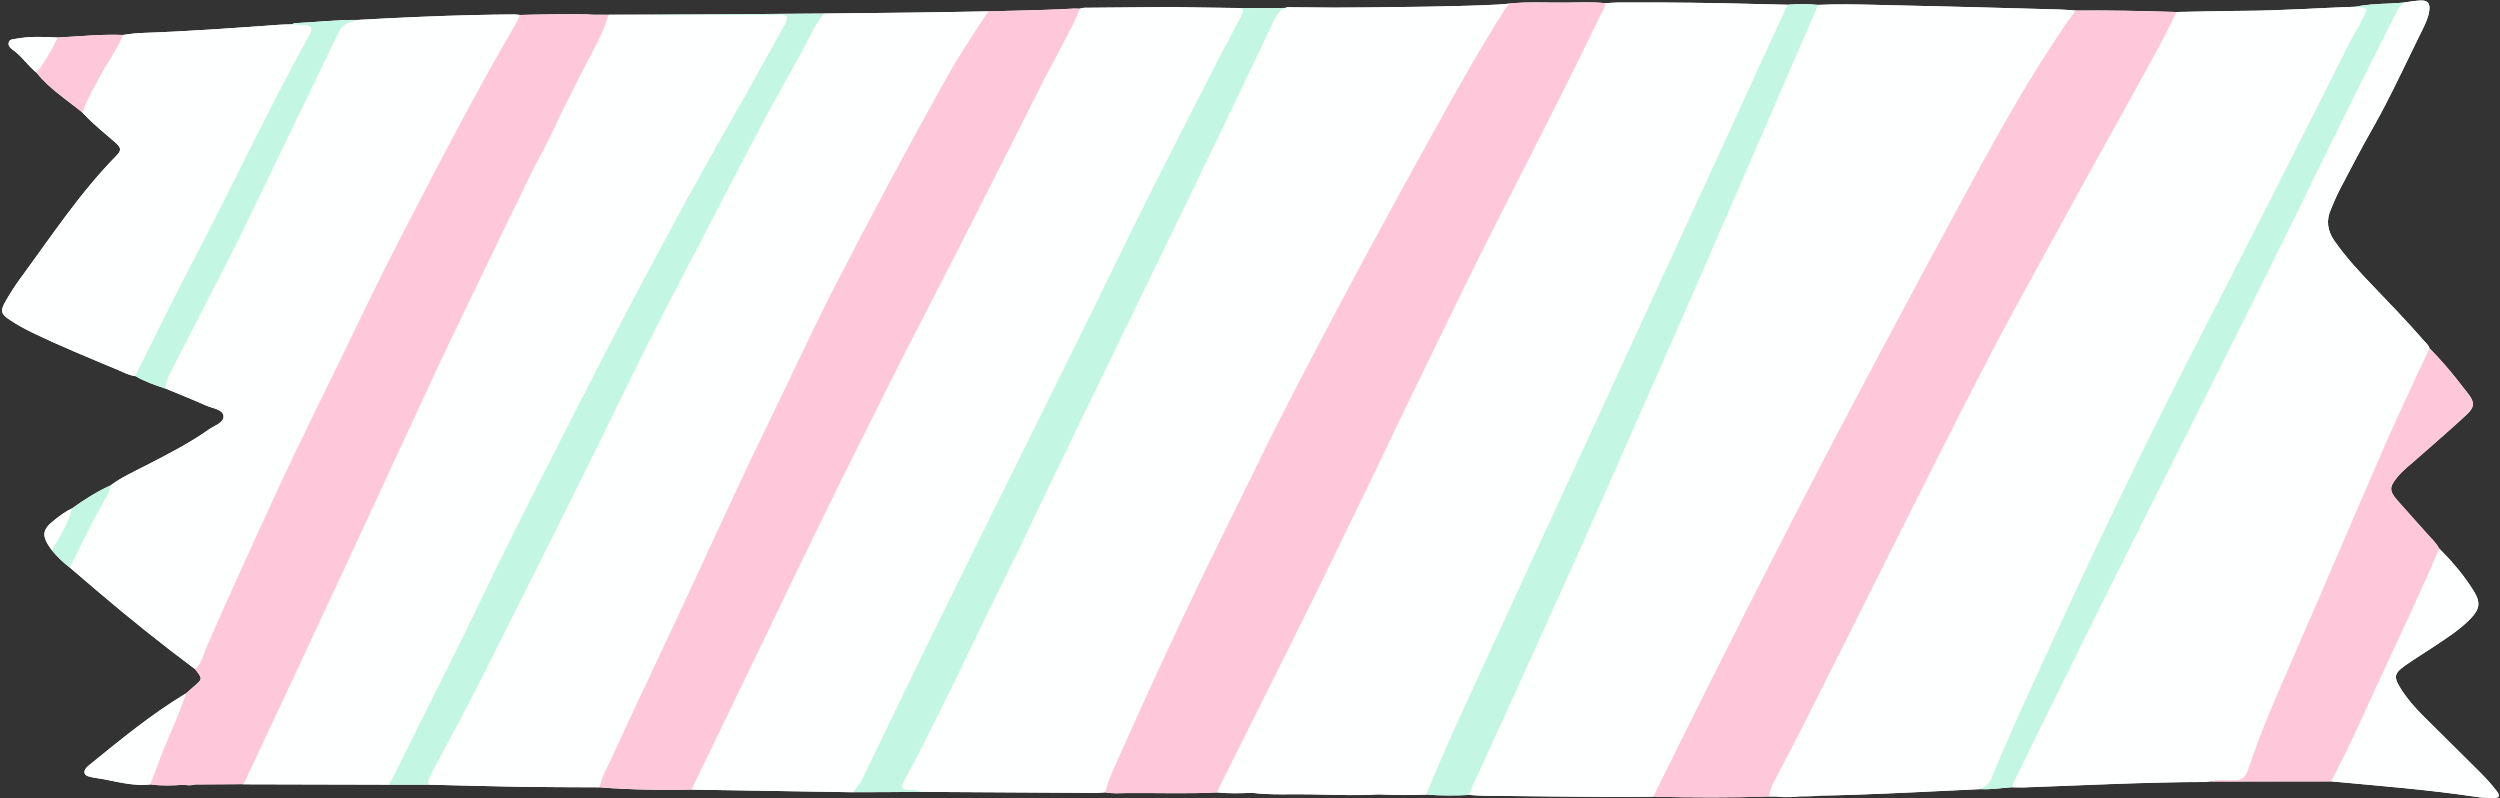
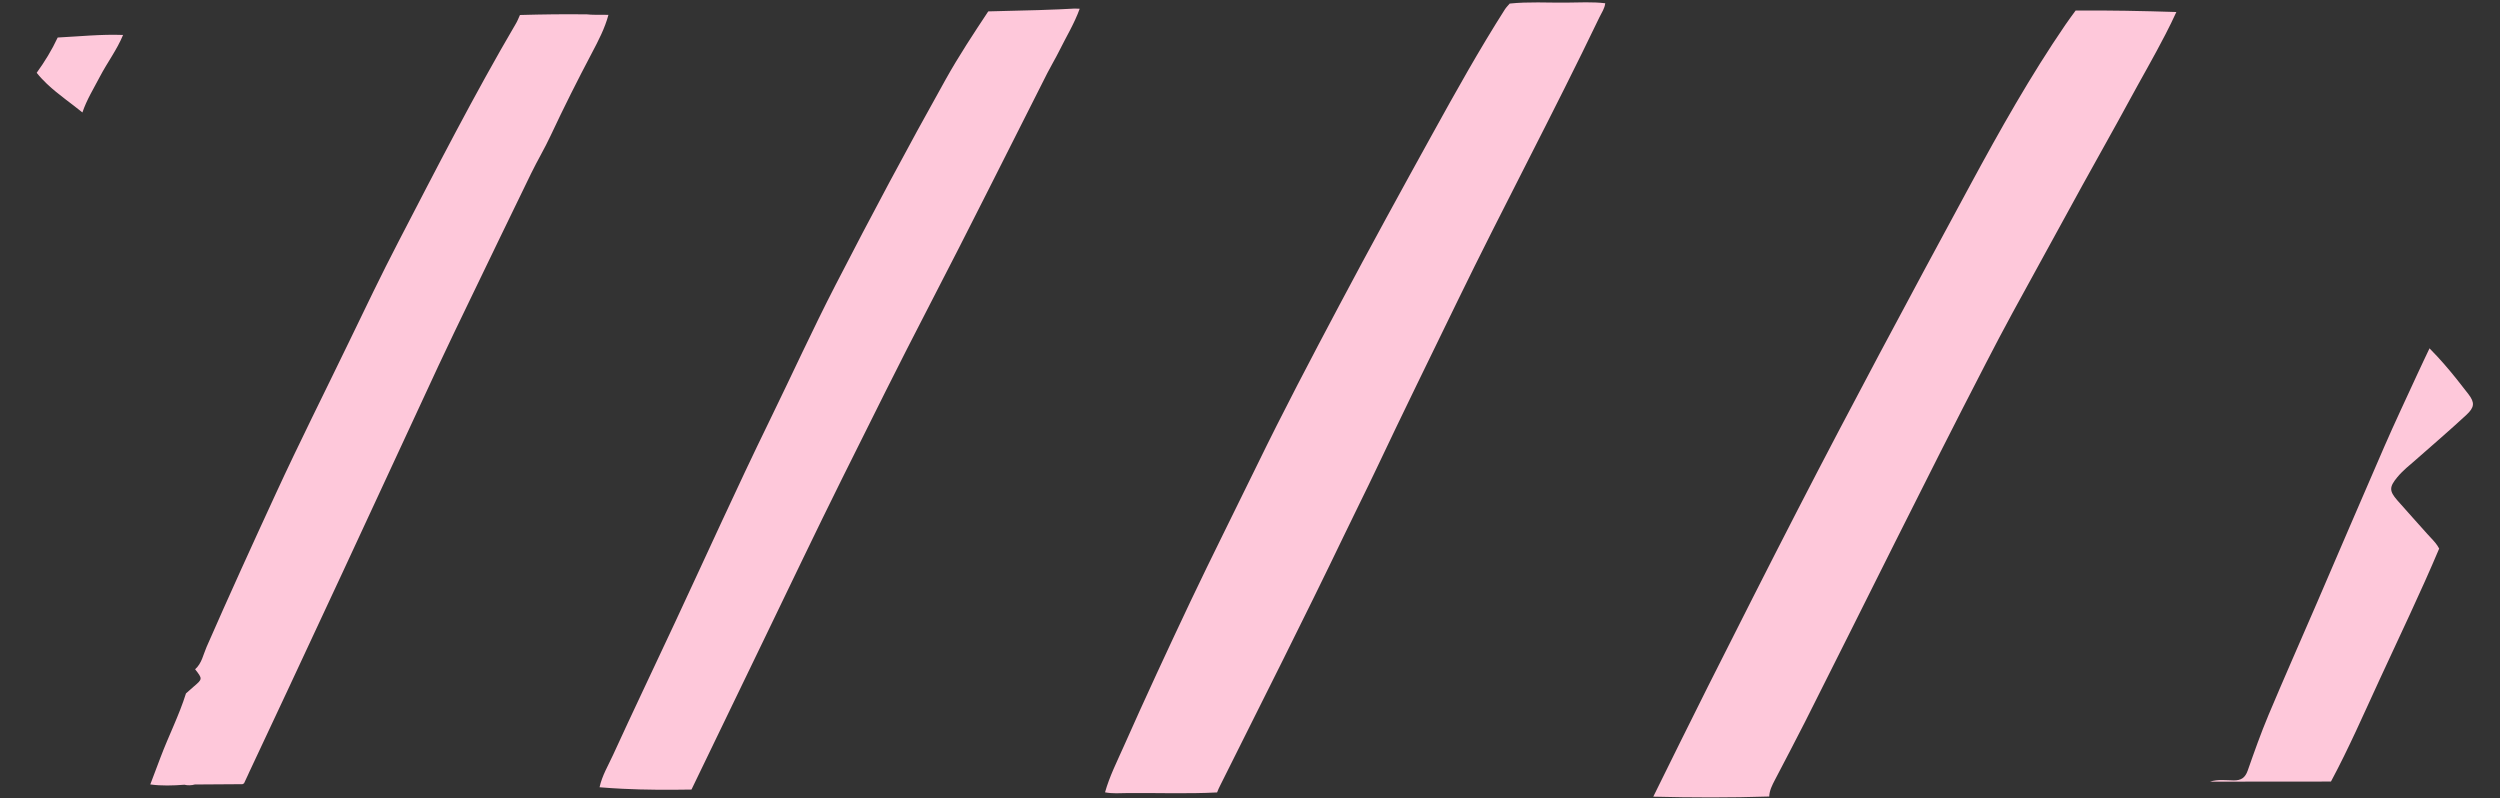
<svg xmlns="http://www.w3.org/2000/svg" height="152.7" preserveAspectRatio="xMidYMid meet" version="1.0" viewBox="-0.4 -0.1 478.4 152.7" width="478.4" zoomAndPan="magnify">
  <rect x="-0.4" y="-0.1" width="478.4" height="152.7" fill="#333333" stroke="none" />
  <g id="change1_1">
-     <path d="M477.46,151.41c-1.14-1.56-2.49-2.95-3.87-4.31c-3.44-3.4-6.86-6.8-10.29-10.21 c-1.6-1.59-3.09-3.29-4.29-5.21c-1.38-2.21-1.29-2.92,0.8-4.4c1.84-1.3,3.77-2.47,5.65-3.72c2.41-1.61,4.87-3.17,6.9-5.27 c1.82-1.88,1.96-3.16,0.55-5.39c-0.46-0.73-0.95-1.45-1.45-2.15c-0.9-1.24-1.87-2.42-2.89-3.56c-0.71-0.79-1.44-1.56-2.2-2.31 c-0.1-0.2-0.22-0.4-0.35-0.59c-0.06-0.09-0.13-0.18-0.2-0.26c-0.2-0.27-0.42-0.54-0.65-0.79c-0.15-0.17-0.31-0.33-0.46-0.5 c-0.21-0.22-0.41-0.44-0.61-0.66c-1.91-2.17-3.88-4.29-5.77-6.47c-1.55-1.79-1.52-2.53,0-4.38c1.08-1.31,2.41-2.35,3.68-3.46 c3.19-2.81,6.42-5.58,9.54-8.47c1.58-1.46,1.65-2.36,0.42-3.97c-1.51-1.97-3.05-3.92-4.68-5.79c-0.41-0.47-0.83-0.93-1.25-1.39 c-0.5-0.54-1.01-1.08-1.53-1.6c-0.12-0.43-0.41-0.74-0.7-1.04c-0.1-0.1-0.19-0.2-0.29-0.31c-3.16-3.64-6.51-7.11-9.85-10.59 c-2.62-2.72-5.18-5.49-7.35-8.6c-1.37-1.97-1.63-3.96-0.65-6.13c0.52-1.17,0.98-2.38,1.58-3.52c2.06-3.91,4.07-7.84,6.26-11.68 c3.55-6.22,6.49-12.74,9.67-19.14c0.57-1.15,1.12-2.33,1.29-3.62c0.18-1.4-0.33-1.98-1.74-1.91c-1.04,0.05-2.07,0.25-3.11,0.38 c-0.39,0.04-0.77,0.07-1.16,0.1c-0.77,0.05-1.55,0.09-2.32,0.12c-0.39,0.02-0.77,0.03-1.16,0.05c-0.98,0.05-1.95,0.12-2.92,0.25 c-0.26,0.03-0.51,0.07-0.77,0.11c-0.31,0.05-0.62,0.11-0.93,0.17c-3.47,0.12-6.93,0.3-10.4,0.46c-1.87,0.08-3.74,0.16-5.61,0.22 c-1.78,0.06-3.56,0.1-5.34,0.11c-2.16,0.01-4.32,0.05-6.47,0.09c-2.16,0.04-4.32,0.09-6.47,0.13c-1.61-0.05-3.21-0.1-4.82-0.14 c-1.64-0.04-3.28-0.08-4.93-0.1c-3.18-0.05-6.35-0.07-9.53-0.04c-0.07,0-0.15-0.01-0.22-0.02c-0.96-0.07-1.93-0.15-2.89-0.18 c-10.51-0.28-21.01-0.59-31.52-0.8c-1.22-0.03-2.44-0.06-3.67-0.09c-3.67-0.09-7.34-0.16-11.01,0.01v0c0,0,0,0,0,0h0 c-0.98-0.1-1.95-0.15-2.93-0.15c-0.49,0-0.98,0.01-1.47,0.03c-0.49,0.02-0.98,0.05-1.47,0.09c-8.12-0.22-16.23-0.39-24.35-0.43 c-2.71-0.01-5.41-0.01-8.12,0.01c-0.8,0.01-1.6,0.09-2.39,0.13c-2.48-0.29-4.97-0.14-7.45-0.12c-0.9,0.01-1.8,0-2.71-0.01 c-0.9-0.01-1.8-0.02-2.71-0.03c-1.8-0.01-3.61,0.03-5.41,0.22c-0.47-0.14-0.95-0.17-1.43-0.17c0.48,0,0.96,0.03,1.43,0.17 c-3.71,0.58-28.31,0.78-33.6,0.78c-1.61,0-5.02-0.03-8.96-0.07c-0.13,0.03-0.24,0.09-0.37,0.14c0,0,0,0,0,0 c-1.92,0.05-5.15,0.04-8.61,0.01c-5.07-0.05-10.59-0.15-13.04-0.2c-5.59,0.05-11.18,0.09-16.77,0.15c-0.31,0-0.62,0.12-0.93,0.18 c0,0,0,0,0,0c-0.33-0.02-0.66-0.02-0.99-0.03c-3.43,0.21-9.32,0.39-16.51,0.54c-9.14,0.19-20.39,0.32-31.38,0.42 c-12.73,0.11-25.11,0.18-33.49,0.21c-3.09,0.01-5.64,0.02-7.45,0.02c-0.5,0-0.94,0-1.32,0c-0.75,0-1.28,0-1.55,0 c-0.61,0-1.12-0.03-1.56-0.08c-4.28-0.06-8.57,0-12.85,0.12c-0.32-0.03-0.64-0.1-0.96-0.1c-2.51,0.02-5.02,0.05-7.53,0.11 c-7.53,0.17-15.05,0.51-22.58,0.94c-2-0.02-3.99,0.08-5.98,0.22c-1.99,0.13-3.98,0.3-5.97,0.39c-0.23,0.01-0.45,0.15-0.67,0.24 c-0.8,0.02-1.61,0.02-2.41,0.08C44.1,5.29,35.19,5.93,26.26,6.23c-1.04,0.04-2.07,0.24-3.11,0.36c-4.18-0.16-8.34,0.28-12.51,0.49 C7.92,6.93,5.21,6.84,2.51,7.34C2.07,7.43,1.48,7.41,1.3,7.94C1.08,8.57,1.51,9.03,1.97,9.36c0.89,0.63,1.63,1.41,2.36,2.2 c0.36,0.4,0.73,0.79,1.1,1.18c0.38,0.38,0.76,0.75,1.18,1.09c0.31,0.38,0.62,0.75,0.96,1.11s0.67,0.7,1.02,1.03 c1.11,1.05,2.3,1.99,3.51,2.92c1.09,0.84,2.2,1.66,3.26,2.53c0.68,0.76,1.41,1.46,2.16,2.15c0.85,0.78,1.73,1.53,2.61,2.28 c0.55,0.47,1.1,0.94,1.64,1.42c0.84,0.75,1.19,1.33,0.2,2.34C14.93,36.73,9.44,45.1,3.53,53.13c-1.05,1.42-2,2.92-2.88,4.45 c-1.04,1.81-0.89,2.41,0.88,3.57c1.34,0.88,2.75,1.67,4.2,2.37c5.43,2.62,11.02,4.9,16.58,7.23c1.03,0.43,2.02,1.01,3.17,1.1 c0.91,0.53,1.86,0.97,2.84,1.36s1.97,0.72,2.96,1.05c1.29,0.54,2.59,1.07,3.89,1.6c1.3,0.54,2.59,1.08,3.87,1.65 c1.21,0.54,3.17,0.72,3.33,1.97c0.16,1.3-1.73,1.86-2.81,2.62c-3.88,2.73-8.11,4.87-12.31,7.03c-2.21,1.14-4.48,2.16-6.48,3.66 c-2.63,1.19-5.06,2.73-7.4,4.42c-1.18,0.52-2.18,1.31-3.19,2.08c-0.65,0.5-1.15,0.94-1.49,1.37c-0.17,0.22-0.31,0.43-0.4,0.64 s-0.16,0.43-0.18,0.65c-0.02,0.22-0.01,0.45,0.04,0.69c0.02,0.12,0.06,0.24,0.1,0.37c0.21,0.63,0.64,1.33,1.29,2.19 c1.02,1.24,2.16,2.35,3.44,3.32c1.75,1.49,3.49,2.99,5.24,4.48c6.09,5.18,12.32,10.2,18.74,14.97c1.45,1.86,1.44,1.86-0.31,3.35 c-0.49,0.41-0.96,0.84-1.44,1.27c-6.7,4.02-12.69,8.99-18.73,13.89c-0.12,0.1-0.24,0.22-0.34,0.34c-0.59,0.69-0.47,1.4,0.39,1.65 c0.99,0.29,2.05,0.37,3.07,0.57c0.73,0.14,1.45,0.3,2.17,0.44c0.45,0.09,0.91,0.18,1.36,0.26c0.5,0.09,1,0.16,1.49,0.22 c0.87,0.11,1.75,0.17,2.63,0.13c0.37-0.01,0.75-0.04,1.12-0.09c1.08,0.15,2.16,0.2,3.25,0.2c0.54,0,1.08-0.02,1.62-0.04 c0.54-0.03,1.08-0.06,1.62-0.1c0.17,0.04,0.35,0.07,0.52,0.09c0.17,0.02,0.35,0.03,0.52,0.02c0.35-0.01,0.69-0.06,1.04-0.16 c3.02-0.02,6.04-0.04,9.06-0.06c0.07,0.01,0.14,0.02,0.21,0.03l27.82,0.07c2.52,0,5.03,0,7.55,0c5.86,0.14,11.72,0.31,17.58,0.41 c5.06,0.08,10.11,0.07,15.17,0.1c1.46,0.12,2.93,0.22,4.39,0.29c4.4,0.22,8.8,0.22,13.2,0.15c0,0,3.23,0.05,7.6,0.12 c0.02,0,0.05,0,0.07,0c9.06,0.14,22.93,0.36,23.16,0.38c2.21,0.01,4.42,0,6.63-0.02c2.13-0.02,4.27-0.04,6.4-0.05 c11.2,0.07,22.39,0.14,33.59,0.2c0.28,0,0.56-0.02,0.84-0.04c0.28-0.02,0.56-0.05,0.84-0.07c0.72,0.14,1.44,0.18,2.16,0.18 c0.36,0,0.72-0.01,1.08-0.02c0.36-0.01,0.72-0.02,1.08-0.02c1.43-0.01,2.85-0.01,4.28,0s2.85,0.02,4.28,0.03 c2.85,0.01,5.71,0,8.56-0.15c1.11,0.11,2.21,0.15,3.32,0.15c0.55,0,1.11-0.01,1.66-0.02s1.11-0.04,1.66-0.06 c3.65,0.45,7.32,0.23,10.99,0.29c2.47,0.04,4.93,0.12,7.4,0.14c0.82,0.01,1.64,0.01,2.47-0.01c1.1-0.02,2.19-0.05,3.29-0.12 c1.54,0.05,3.08,0.1,4.62,0.12c0.77,0.01,1.54,0.01,2.31-0.01c0.77-0.01,1.54-0.04,2.31-0.07c0.69,0.05,1.38,0.09,2.06,0.12 c0.69,0.03,1.38,0.05,2.06,0.05c1.38,0.01,2.75-0.02,4.13-0.1c0.44,0.03,0.88,0.06,1.32,0.09c0.44,0.03,0.88,0.05,1.32,0.06 c8.36,0.09,16.73,0.19,25.1,0.25c1.25,0.01,2.49,0,3.74-0.02c1.25-0.02,2.49-0.04,3.74-0.05c7.4,0.19,14.79,0.21,22.19-0.03l0.03,0 c0.02,0,0.04,0,0.06,0l0.14,0l0-0.01c0.25,0,0.71,0,1.29,0c0.49,0.06,0.99,0.1,1.48,0.11c0.88,0.02,1.75-0.04,2.63-0.13 c1.42-0.01,2.74-0.04,3.47-0.08c0.18-0.01,0.34-0.04,0.49-0.07c2.34-0.04,4.68-0.1,7.01-0.18c7.9-0.27,15.78-0.7,23.68-1.06 c0.52,0.04,1.05,0.04,1.57,0.02c1.04-0.03,2.08-0.15,3.12-0.25c0.52-0.05,1.04-0.1,1.56-0.13c0.36,0,0.72,0.02,1.08,0.02 s0.72,0.01,1.08,0c11.56-0.41,23.12-1.01,34.7-1.04c0.32,0,0.64-0.07,0.96-0.1c7.71-0.01,15.43-0.01,23.14-0.02 c9.29,0.88,18.61,1.58,27.85,2.98c1.11,0.17,2.25,0.21,3.37,0.21C477.81,152.62,478.03,152.18,477.46,151.41z" fill="#FEFFFF" />
-   </g>
+     </g>
  <g id="change1_2">
-     <path d="M315.98,152.36c-2.49,0.02-4.98,0.08-7.47,0.06c-8.37-0.07-16.73-0.16-25.1-0.25 c-0.44-0.01-0.88-0.03-1.32-0.06c-0.44-0.03-0.88-0.07-1.32-0.09c0.18-0.53,0.33-1.08,0.56-1.59c3.36-7.39,6.76-14.77,10.11-22.17 c4.54-10.04,9.1-20.07,13.57-30.14c6.43-14.48,12.81-28.98,19.16-43.5c5.39-12.3,10.7-24.64,16.05-36.96 c2.43-5.61,4.86-11.21,7.28-16.82v0c3.67-0.16,7.34-0.09,11.01-0.01c1.22,0.03,2.45,0.06,3.67,0.09c10.51,0.22,21.01,0.52,31.52,0.8 c1.04,0.03,2.08,0.13,3.11,0.2c-0.66,0.91-1.34,1.81-1.97,2.74c-6.69,9.78-12.48,20.08-18.11,30.48 c-5.86,10.82-11.7,21.66-17.48,32.52c-5.25,9.87-10.46,19.77-15.58,29.71c-5.82,11.3-11.55,22.65-17.27,34 C322.88,138.35,319.45,145.37,315.98,152.36z M294.16,104.04c3-6.5,6.01-12.99,9-19.49c5.38-11.69,10.75-23.38,16.13-35.07 c3.9-8.47,7.81-16.94,11.7-25.42c3.56-7.75,7.1-15.5,10.65-23.25h0c-8.12-0.22-16.23-0.39-24.35-0.43 c-2.71-0.01-5.41-0.01-8.12,0.01c-0.8,0.01-1.6,0.09-2.39,0.13c-0.1,1-0.69,1.8-1.1,2.66c-8.78,18.29-18.35,36.18-27.22,54.43 c-5.17,10.64-10.39,21.26-15.45,31.96c-2,4.22-4.1,8.39-6.12,12.6c-7.75,16.11-15.81,32.06-23.8,48.05 c-0.22,0.43-0.38,0.88-0.57,1.33c0,0,0,0,0,0c1.11,0.11,2.21,0.15,3.32,0.15c0.55,0,1.11-0.01,1.66-0.02s1.11-0.04,1.66-0.06 c2.07-0.32,4.15-0.13,6.22-0.13c5.11,0,10.23,0.05,15.34,0.09c0.87,0.01,1.77-0.15,2.57,0.34c1.54,0.05,3.08,0.1,4.62,0.12 c0.77,0.01,1.54,0.01,2.31-0.01c0.77-0.01,1.54-0.04,2.31-0.07c2.48-6.11,5.18-12.12,7.93-18.11 C285,123.9,289.58,113.97,294.16,104.04z M427.06,149.21c1.42,0.01,2.19-0.52,2.66-1.88c1.25-3.56,2.51-7.13,3.97-10.61 c3.02-7.19,6.18-14.31,9.27-21.47c4.3-9.96,8.55-19.94,12.89-29.89c1.99-4.57,4.12-9.07,6.2-13.6c0.8-1.75,1.64-3.49,2.46-5.23 c-0.11-0.43-0.4-0.74-0.7-1.04c-0.1-0.1-0.19-0.2-0.29-0.31c-3.16-3.64-6.51-7.11-9.85-10.59c-2.62-2.72-5.18-5.49-7.35-8.6 c-1.37-1.97-1.63-3.96-0.65-6.13c0.52-1.17,0.98-2.38,1.58-3.52c2.06-3.91,4.07-7.84,6.26-11.68c3.55-6.22,6.49-12.74,9.67-19.14 c0.57-1.15,1.12-2.33,1.29-3.62c0.18-1.4-0.33-1.98-1.74-1.91c-1.04,0.05-2.07,0.25-3.11,0.38c-0.98,0.67-1.4,1.73-1.91,2.74 c-3.99,7.99-8.06,15.94-11.96,23.97C430.17,59.22,413.87,91,398.02,123c-4.21,8.5-8.37,17.03-12.56,25.55 c-0.32,0.65-0.67,1.28-0.76,2.02h0c0.36,0,0.72,0.02,1.08,0.02s0.72,0.01,1.08,0c11.56-0.41,23.12-1.01,34.7-1.04 c0.32,0,0.64-0.07,0.96-0.1C424,148.97,425.55,149.2,427.06,149.21z M52.42,94.28c4.48-9.71,9.3-19.26,13.94-28.9 c3.11-6.45,6.21-12.9,9.5-19.25C83.16,32.07,90.37,17.97,98.39,4.3c0.28-0.48,0.48-1.02,0.71-1.53c-0.32-0.03-0.64-0.1-0.95-0.1 c-2.51,0.02-5.02,0.05-7.53,0.11c-7.53,0.17-15.05,0.51-22.58,0.94l0,0c0,0,0,0,0,0c-2,0.61-2.63,0.8-3.29,1.8 c-0.3,0.46-0.6,1.08-1.04,1.99c-5.41,11.22-10.85,22.43-16.26,33.66c-4.89,10.14-10.21,20.06-15.27,30.1 c-0.47,0.94-0.91,1.88-0.89,2.97c1.29,0.54,2.59,1.07,3.89,1.6c1.3,0.54,2.59,1.08,3.87,1.65c1.21,0.54,3.17,0.72,3.33,1.97 c0.16,1.3-1.73,1.86-2.81,2.62c-3.88,2.73-8.11,4.87-12.31,7.03c-2.21,1.14-4.48,2.16-6.48,3.66c-0.1,1.17-0.72,2.13-1.29,3.09 c-2.41,4.09-4.35,8.43-6.52,12.64c1.75,1.49,3.49,2.99,5.24,4.48c6.09,5.18,12.32,10.2,18.74,14.97c1.29-1.12,1.55-2.79,2.18-4.24 C43.44,113.86,47.91,104.06,52.42,94.28z M52.8,17.79c1.84-3.57,3.78-7.09,5.68-10.64c0.11-0.21,0.26-0.41,0.36-0.63 c0.64-1.35,0.42-1.76-1.02-1.86c-0.8-0.06-1.6-0.07-2.4-0.1c-0.8,0.02-1.61,0.02-2.41,0.08C44.1,5.29,35.19,5.93,26.26,6.23 c-1.04,0.04-2.07,0.24-3.11,0.36c-1.15,2.83-3.01,5.26-4.42,7.95c-1.18,2.26-2.55,4.43-3.37,6.87c1.46,1.62,3.12,3.01,4.77,4.42 c0.55,0.47,1.1,0.94,1.64,1.42c0.84,0.75,1.19,1.33,0.2,2.34C14.93,36.73,9.44,45.1,3.53,53.13c-1.05,1.42-2,2.92-2.88,4.45 c-1.04,1.81-0.89,2.41,0.88,3.57c1.34,0.88,2.75,1.67,4.2,2.37c5.43,2.62,11.02,4.9,16.58,7.23c1.03,0.43,2.02,1.01,3.17,1.1 c3.86-7.69,7.59-15.45,11.61-23.06C42.49,38.53,47.49,28.08,52.8,17.79z M473.59,147.1c-3.44-3.4-6.86-6.8-10.29-10.21 c-1.6-1.59-3.09-3.29-4.29-5.21c-1.38-2.21-1.29-2.92,0.8-4.4c1.84-1.3,3.77-2.47,5.65-3.72c2.41-1.61,4.87-3.17,6.9-5.27 c1.82-1.88,1.96-3.16,0.55-5.39c-0.46-0.73-0.95-1.45-1.45-2.15c-0.9-1.24-1.87-2.42-2.89-3.56c-0.71-0.79-1.44-1.56-2.2-2.31 c-3.57,8.43-7.55,16.68-11.38,24.99c-3.03,6.56-5.9,13.19-9.33,19.56c9.29,0.88,18.61,1.58,27.85,2.98 c1.11,0.17,2.25,0.21,3.37,0.21c0.94,0,1.15-0.44,0.59-1.21C476.32,149.85,474.97,148.46,473.59,147.1z M30.31,144.84 c1.55-4.12,3.55-8.05,4.88-12.26c-6.7,4.02-12.69,8.99-18.73,13.89c-0.12,0.1-0.24,0.22-0.34,0.34c-0.59,0.69-0.47,1.4,0.39,1.65 c0.99,0.29,2.05,0.37,3.07,0.57c0.73,0.14,1.45,0.3,2.17,0.44c1.81,0.37,3.63,0.68,5.49,0.62c0.37-0.01,0.75-0.04,1.12-0.09 c0,0,0,0,0,0C29.01,148.28,29.66,146.56,30.31,144.84z M10.64,7.08C7.92,6.93,5.21,6.84,2.51,7.34C2.07,7.43,1.48,7.41,1.3,7.94 C1.08,8.57,1.51,9.03,1.97,9.36c0.89,0.63,1.63,1.41,2.36,2.2c0.36,0.4,0.73,0.79,1.1,1.18c0.38,0.38,0.76,0.75,1.18,1.09l0,0 C8.16,11.7,9.52,9.47,10.64,7.08z M13.36,97.2c-1.18,0.52-2.18,1.31-3.19,2.08c-0.65,0.5-1.15,0.94-1.49,1.37 c-0.17,0.22-0.31,0.43-0.4,0.64s-0.16,0.43-0.18,0.65c-0.02,0.22-0.01,0.45,0.04,0.69c0.02,0.12,0.06,0.24,0.1,0.37 c0.21,0.63,0.64,1.33,1.29,2.19C11.07,102.66,12.65,100.14,13.36,97.2z M260.7,151.57c-5.11-0.04-10.23-0.09-15.34-0.09 c-2.07,0-4.15-0.19-6.22,0.13c3.65,0.45,7.32,0.23,10.99,0.29c3.29,0.05,6.58,0.19,9.86,0.14c1.1-0.02,2.19-0.05,3.29-0.12 c0,0,0,0,0,0C262.47,151.42,261.57,151.58,260.7,151.57z M338.47,152.12c0.9,0.22,1.8,0.31,2.71,0.33c1.5,0.03,3-0.15,4.51-0.35 C343.28,152.11,340.87,152.11,338.47,152.12z M245.94,1.29c-1.1,0.26-1.79,1.01-2.39,2.26C237.93,15.39,232.24,27.2,226.54,39 c-3.46,7.17-6.98,14.31-10.45,21.48c-6.97,14.4-13.99,28.78-20.86,43.23c-3.24,6.83-6.75,13.53-9.94,20.38 c-3.03,6.49-6.31,12.85-9.49,19.26c-1.03,2.09-2.23,4.1-3.26,6.19c-0.56,1.13-0.35,1.39,0.89,1.53c0.39,0.04,0.8,0.01,1.2,0.03 c0.2,0.01,0.4,0.03,0.59,0.08c0.1,0.02,0.19,0.06,0.29,0.1s0.19,0.09,0.28,0.15c0,0,0,0,0,0c0,0,0,0,0,0 c11.2,0.07,22.39,0.14,33.59,0.2c0.56,0,1.12-0.07,1.68-0.11c0.85-3.03,2.28-5.84,3.54-8.7c4.14-9.33,8.44-18.6,12.81-27.83 c4.14-8.72,8.49-17.34,12.71-26.01c5.03-10.34,10.39-20.52,15.78-30.68c5.84-11.01,11.83-21.94,17.86-32.85 c4.43-8.02,8.9-16.03,13.82-23.76c0.26-0.4,0.61-0.74,0.92-1.11c-3.71,0.58-28.31,0.78-33.6,0.78 C253.29,1.36,249.88,1.33,245.94,1.29z M450.37,1.19c-3.47,0.12-6.93,0.3-10.4,0.46c-1.87,0.08-3.74,0.16-5.61,0.22 c-1.78,0.06-3.56,0.1-5.34,0.11c-2.16,0.01-4.32,0.05-6.47,0.09c-2.16,0.04-4.32,0.09-6.47,0.13c-0.67,1.45-1.37,2.87-2.09,4.28 c-2.18,4.24-4.58,8.36-6.85,12.55c-2.95,5.44-6.01,10.83-9,16.26c-4.46,8.1-8.91,16.21-13.34,24.34c-1.77,3.25-3.49,6.53-5.19,9.82 c-11.76,22.74-23.05,45.71-34.58,68.57c-1.88,3.74-3.85,7.43-5.78,11.14c-0.52,1-1.05,2-1.07,3.17c0,0,0.01,0,0.03,0 c0.02,0,0.04,0,0.06,0c0.07,0,0.14,0,0.14,0l0-0.01c1.19,0,6.99,0.02,8.87-0.09c0.18-0.01,0.34-0.04,0.49-0.07 c2.34-0.04,4.68-0.1,7.01-0.18c7.9-0.27,15.78-0.7,23.68-1.06c0,0,0,0,0,0c0,0,0,0,0,0c0.81-0.32,1.44-0.77,1.9-1.46 c0.15-0.23,0.29-0.49,0.41-0.78c3.55-8.71,7.54-17.23,11.46-25.78c9.06-19.74,18.48-39.31,28.44-58.61 c9.66-18.73,19.19-37.53,28.63-56.37c1.04-2.07,2.43-3.95,3.18-6.11C451.83,1.01,451,1.49,450.37,1.19z M164.62,148.99 c5.65-11.75,11.32-23.49,17.08-35.18c9.5-19.28,19.13-38.49,28.59-57.79c3.43-7.01,6.85-14.03,10.36-21 c4.06-8.05,8.17-16.07,12.28-24.1c1.25-2.43,2.59-4.82,3.84-7.25c0.77-1.49,0.96-2.02,0.19-2.22c-5.07-0.05-10.59-0.15-13.04-0.2 c-5.59,0.05-11.18,0.09-16.77,0.15c-0.31,0-0.62,0.12-0.93,0.18c0,0,0,0,0,0c0,0,0,0,0,0c-1.01,2.81-2.57,5.36-3.89,8.02 c-0.71,1.44-1.56,2.82-2.28,4.25c-7.54,14.87-14.96,29.79-22.64,44.59c-5.64,10.87-11.08,21.83-16.53,32.79 c-5.23,10.53-10.28,21.14-15.4,31.72c-4.52,9.35-9.04,18.7-13.55,28.05c0,0,1.25-1.61,1.64-2.81 C133.96,147,164.62,148.99,164.62,148.99z M164.62,148.99c0,0-0.33,0.53-0.71,1.11C164.17,149.8,164.41,149.43,164.62,148.99z M163.91,150.1c0.38-0.58,0.71-1.11,0.71-1.11s-30.66-1.99-31.06-0.8c-0.4,1.19-1.64,2.81-1.64,2.81s3.23,0.05,7.6,0.12 c0.02,0,0.05,0,0.07,0c9.06,0.14,22.93,0.36,23.16,0.38C162.93,151.52,163.46,150.78,163.91,150.1z M46,149.95 c0.07,0.01,0.14,0.02,0.21,0.03l0.09-0.19C46.2,149.84,46.1,149.9,46,149.95z M76.27,145.45c0.01-0.66-24.93-6.11-25.25-5.7 l-3.98,8.46l-0.74,1.58l-0.09,0.19l0,0l27.82,0.07c0,0-0.18,0.33,0,0c0.22-0.39,0.52-0.95,0.85-1.56 C75.55,147.23,76.26,145.8,76.27,145.45z M128.69,119.18c6.02-12.91,11.87-25.89,18.13-38.69c4.24-8.68,8.24-17.47,12.67-26.06 c6.82-13.23,13.83-26.37,21.09-39.36c2.5-4.46,5.31-8.73,8.13-13c-9.14,0.19-20.39,0.32-31.38,0.42c-2.01,2.35-3.11,5.24-4.61,7.88 c-5.88,10.35-11.34,20.92-16.82,31.49c-5.48,10.57-11.08,21.07-16.27,31.79c-9.26,19.11-18.84,38.07-28.38,57.04 c-2.78,5.53-5.78,10.95-8.66,16.43c-0.48,0.92-1.08,1.81-1.01,2.93c5.86,0.14,11.72,0.31,17.58,0.41c5.06,0.08,10.11,0.07,15.17,0.1 c0.49-2.23,1.67-4.18,2.6-6.22C120.78,135.92,124.78,127.57,128.69,119.18z M91.14,115.71c4.9-10.23,10.04-20.35,15.18-30.47 c5.28-10.4,10.6-20.79,16.07-31.09c5.73-10.8,11.56-21.55,17.66-32.14c3.17-5.51,6.22-11.08,9.3-16.64c0.38-0.69,0.9-1.34,0.87-2.37 c-0.74-0.48-1.65-0.27-2.48-0.26c-7.24,0-14.49,0.04-21.73,0.05c-0.72,0-1.44-0.05-2.16-0.09c-3.09,0.01-5.64,0.02-7.45,0.02 c-0.12,0.01-0.23,0.01-0.35,0.03c-0.69,2.58-1.93,4.95-3.17,7.28c-2.74,5.2-5.38,10.44-7.87,15.76c-1.16,2.47-2.56,4.83-3.76,7.29 c-3.95,8.1-7.86,16.22-11.78,24.34c-1.99,4.13-4,8.26-5.93,12.41c-6.11,13.13-12.18,26.28-18.28,39.41 c-3.52,7.59-7.07,15.17-10.61,22.75c-2.45,5.25-4.92,10.49-7.38,15.73c-0.08,0.16-0.15,0.33-0.22,0.49l3.98-8.46 c0.33-0.41,25.26,5.03,25.25,5.7c0,0.35-0.72,1.78-1.39,3.05c0.11-0.16,0.22-0.34,0.32-0.54C80.44,137.17,85.96,126.53,91.14,115.71 z" fill="#FEFFFF" />
-   </g>
+     </g>
  <g id="change2_1">
    <path d="M232.5,151.54c-2.85,0.15-5.7,0.16-8.56,0.15c-1.43-0.01-2.85-0.02-4.28-0.03s-2.85-0.01-4.28,0 c-0.36,0-0.72,0.01-1.08,0.02c-0.36,0.01-0.72,0.02-1.08,0.02c-0.72,0-1.44-0.04-2.16-0.18c0,0,0,0,0,0 c0.85-3.03,2.27-5.84,3.54-8.7c4.14-9.33,8.44-18.6,12.81-27.83c4.14-8.72,8.49-17.34,12.71-26.01 c5.03-10.34,10.39-20.52,15.78-30.68c5.84-11.01,11.83-21.94,17.86-32.85c4.43-8.02,8.9-16.03,13.82-23.76 c0.26-0.4,0.61-0.74,0.92-1.11c0,0,0,0,0,0c1.8-0.19,3.6-0.22,5.41-0.22c0.9,0,1.8,0.02,2.71,0.03c0.9,0.01,1.8,0.02,2.71,0.01 c2.48-0.02,4.97-0.17,7.45,0.12c-0.1,1-0.69,1.8-1.1,2.66c-8.78,18.29-18.35,36.18-27.22,54.43c-5.17,10.64-10.39,21.26-15.45,31.96 c-2,4.22-4.1,8.39-6.12,12.6c-7.75,16.11-15.81,32.06-23.8,48.05C232.85,150.64,232.69,151.09,232.5,151.54z M339.24,149.16 c1.93-3.71,3.89-7.41,5.78-11.14c11.53-22.85,22.82-45.83,34.58-68.57c1.7-3.29,3.42-6.57,5.19-9.82 c4.43-8.12,8.88-16.23,13.34-24.34c2.99-5.43,6.05-10.81,9-16.26c2.27-4.19,4.67-8.31,6.85-12.55c0.73-1.41,1.43-2.84,2.09-4.28 c-1.61-0.05-3.21-0.1-4.82-0.14c-1.64-0.04-3.28-0.08-4.93-0.1c-3.18-0.05-6.35-0.07-9.53-0.04h0c-0.66,0.91-1.34,1.81-1.97,2.74 c-6.69,9.78-12.48,20.08-18.11,30.48c-5.86,10.82-11.7,21.66-17.48,32.52c-5.25,9.87-10.46,19.77-15.58,29.71 c-5.82,11.3-11.55,22.65-17.27,34c-3.51,6.97-6.94,13.98-10.41,20.98c0,0,0,0,0,0c7.4,0.19,14.79,0.21,22.19-0.03c0,0,0,0,0,0 C338.2,151.16,338.72,150.16,339.24,149.16z M466.36,104.88c-0.42-0.82-1.04-1.48-1.65-2.13c-0.21-0.22-0.41-0.44-0.61-0.66 c-1.91-2.17-3.88-4.29-5.77-6.47c-1.55-1.79-1.52-2.53,0-4.38c1.08-1.31,2.41-2.35,3.68-3.46c3.19-2.81,6.42-5.58,9.54-8.47 c1.58-1.46,1.65-2.36,0.42-3.97c-1.51-1.97-3.05-3.92-4.68-5.79c-0.41-0.47-0.83-0.93-1.25-1.39c-0.5-0.54-1.01-1.08-1.53-1.6 c0,0,0,0,0,0c-0.82,1.74-1.66,3.48-2.46,5.23c-2.08,4.53-4.21,9.03-6.2,13.6c-4.33,9.94-8.59,19.93-12.89,29.89 c-3.09,7.16-6.25,14.28-9.27,21.47c-1.46,3.48-2.72,7.05-3.97,10.61c-0.48,1.36-1.24,1.89-2.66,1.88c-1.51-0.02-3.06-0.25-4.55,0.24 c7.71-0.01,15.43-0.01,23.14-0.02c3.42-6.37,6.3-13,9.33-19.56C458.82,121.56,462.8,113.31,466.36,104.88z M18.73,14.54 c1.41-2.69,3.26-5.13,4.42-7.95c-4.18-0.16-8.34,0.28-12.51,0.49c-1.11,2.38-2.48,4.62-4.02,6.75c0.61,0.77,1.28,1.47,1.98,2.14 c1.11,1.05,2.3,1.99,3.51,2.92c1.09,0.84,2.2,1.66,3.26,2.53C16.19,18.98,17.55,16.81,18.73,14.54z M34.85,150.06 c0.17,0.04,0.35,0.07,0.52,0.09c0.17,0.02,0.35,0.03,0.52,0.02c0.35-0.01,0.69-0.06,1.04-0.16c0,0,0,0,0,0 C36.23,149.58,35.54,149.56,34.85,150.06z M180.58,15.07c-7.27,12.99-14.28,26.13-21.09,39.36c-4.42,8.58-8.43,17.38-12.67,26.06 c-6.25,12.8-12.1,25.79-18.13,38.69c-3.91,8.39-7.91,16.73-11.76,25.15c-0.93,2.04-2.12,3.99-2.6,6.22 c1.46,0.12,2.93,0.22,4.39,0.29c4.4,0.22,8.8,0.22,13.2,0.15c4.52-9.35,9.03-18.71,13.55-28.05c5.12-10.58,10.17-21.2,15.4-31.72 c5.45-10.96,10.89-21.92,16.53-32.79c7.68-14.8,15.1-29.72,22.64-44.59c0.73-1.43,1.57-2.81,2.28-4.25 c1.32-2.66,2.88-5.21,3.89-8.02c0,0,0,0,0,0c-0.33-0.02-0.66-0.02-0.99-0.03c-3.43,0.21-9.32,0.39-16.51,0.54 C185.89,6.34,183.07,10.61,180.58,15.07z M54.64,131.99c3.54-7.58,7.09-15.16,10.61-22.75c6.1-13.13,12.17-26.28,18.28-39.41 c1.94-4.16,3.94-8.28,5.93-12.41c3.92-8.12,7.83-16.24,11.78-24.34c1.2-2.46,2.61-4.81,3.76-7.29c2.49-5.32,5.13-10.57,7.87-15.76 c1.23-2.33,2.47-4.7,3.16-7.28c0,0,0,0,0,0c-0.32-0.01-0.65-0.01-0.97-0.02c-0.75,0-1.28,0-1.55,0c-0.61,0-1.12-0.03-1.56-0.08 c-4.28-0.06-8.57,0-12.85,0.12c0,0,0,0,0,0c-0.24,0.51-0.43,1.05-0.71,1.53c-8.02,13.67-15.23,27.77-22.53,41.83 c-3.3,6.35-6.39,12.81-9.5,19.25c-4.65,9.63-9.46,19.18-13.94,28.9c-4.51,9.78-8.98,19.58-13.3,29.45c-0.63,1.44-0.9,3.12-2.18,4.24 c1.45,1.86,1.44,1.86-0.31,3.35c-0.49,0.41-0.96,0.84-1.44,1.27c-1.32,4.21-3.33,8.14-4.88,12.26c-0.65,1.72-1.3,3.44-1.95,5.16 c1.08,0.15,2.16,0.2,3.25,0.2c0.54,0,1.08-0.02,1.62-0.04c0.54-0.03,1.08-0.06,1.62-0.1c0.68-0.5,1.38-0.48,2.09-0.05 c3.02-0.02,6.04-0.04,9.06-0.06c0.1-0.05,0.2-0.1,0.3-0.16l0.74-1.58c0.07-0.17,0.14-0.33,0.22-0.49 C49.72,142.48,52.18,137.24,54.64,131.99z" fill="#FEC8DA" />
  </g>
  <g id="change3_1">
-     <path d="M280.77,152.02c-1.38,0.08-2.75,0.11-4.13,0.1c-0.69-0.01-1.38-0.02-2.06-0.05 c-0.69-0.03-1.38-0.07-2.06-0.12c2.48-6.11,5.18-12.12,7.93-18.11c4.56-9.94,9.14-19.87,13.72-29.8c3-6.5,6.01-12.99,9-19.49 c5.38-11.69,10.75-23.38,16.13-35.07c3.9-8.47,7.81-16.94,11.7-25.42c3.56-7.75,7.1-15.5,10.65-23.25c0.98-0.08,1.96-0.12,2.93-0.12 c0.98,0,1.96,0.05,2.93,0.15h0c-2.43,5.61-4.85,11.22-7.28,16.82c-5.35,12.32-10.66,24.65-16.05,36.96 c-6.35,14.51-12.73,29.02-19.16,43.5c-4.47,10.07-9.03,20.1-13.57,30.14c-3.35,7.4-6.74,14.78-10.11,22.17 C281.1,150.94,280.95,151.49,280.77,152.02z M385.46,148.55c4.18-8.52,8.35-17.05,12.56-25.55c15.85-32,32.16-63.77,47.74-95.91 c3.9-8.03,7.96-15.98,11.96-23.97c0.5-1,0.93-2.07,1.91-2.74c-0.39,0.04-0.77,0.07-1.16,0.1c-0.77,0.05-1.55,0.09-2.32,0.12 c-0.39,0.02-0.77,0.03-1.16,0.05c-0.98,0.05-1.95,0.12-2.92,0.25c-0.26,0.03-0.51,0.07-0.77,0.11c-0.31,0.05-0.62,0.11-0.93,0.17 c0,0,0,0,0,0c0.63,0.3,1.46-0.18,2.11,0.61c-0.75,2.16-2.15,4.05-3.18,6.11c-9.44,18.84-18.97,37.64-28.63,56.37 c-9.96,19.3-19.38,38.87-28.44,58.61c-3.92,8.55-7.91,17.07-11.46,25.78c-0.12,0.29-0.25,0.55-0.41,0.78 c-0.46,0.7-1.09,1.15-1.9,1.46c0,0,0,0,0,0c0.52,0.04,1.04,0.04,1.57,0.02c1.04-0.03,2.08-0.15,3.12-0.25 c0.52-0.05,1.04-0.1,1.56-0.13C384.78,149.83,385.14,149.2,385.46,148.55z M32.18,71.28c5.06-10.05,10.38-19.96,15.27-30.1 c5.41-11.22,10.84-22.43,16.26-33.66c0.44-0.91,0.74-1.54,1.04-1.99c0.66-1,1.3-1.19,3.29-1.8c0,0,0,0,0,0 c-2-0.02-3.99,0.08-5.98,0.22c-1.99,0.13-3.98,0.3-5.97,0.39c-0.23,0.01-0.45,0.15-0.67,0.24c0,0,0,0,0,0c0.8,0.03,1.6,0.04,2.4,0.1 c1.44,0.1,1.66,0.51,1.02,1.86c-0.1,0.22-0.25,0.41-0.36,0.63c-1.9,3.54-3.83,7.07-5.68,10.64c-5.32,10.29-10.31,20.74-15.71,30.99 c-4.01,7.61-7.75,15.37-11.61,23.06c0.91,0.53,1.86,0.97,2.84,1.36s1.97,0.72,2.96,1.05C31.27,73.16,31.7,72.21,32.18,71.28z M19.47,95.87c0.56-0.96,1.18-1.93,1.29-3.09c-2.63,1.19-5.06,2.73-7.4,4.42c-0.71,2.94-2.29,5.46-3.85,8 c1.02,1.24,2.16,2.35,3.44,3.32C15.12,104.3,17.06,99.97,19.47,95.87z M236.96,1.44c0.77,0.2,0.58,0.73-0.19,2.22 c-1.25,2.43-2.6,4.82-3.84,7.25c-4.11,8.02-8.22,16.05-12.28,24.1c-3.51,6.97-6.93,13.99-10.36,21 c-9.45,19.3-19.09,38.51-28.59,57.79c-5.76,11.69-11.43,23.43-17.08,35.18c-0.22,0.45-0.45,0.81-0.71,1.11 c-0.45,0.68-0.99,1.42-1.17,1.4c2.21,0.01,4.42,0,6.63-0.02c2.13-0.02,4.27-0.04,6.4-0.05c0,0,0,0,0,0 c-0.09-0.06-0.18-0.11-0.28-0.15s-0.19-0.07-0.29-0.1c-0.19-0.05-0.39-0.07-0.59-0.08c-0.4-0.02-0.8,0.01-1.2-0.03 c-1.24-0.14-1.45-0.4-0.89-1.53c1.03-2.09,2.23-4.1,3.26-6.19c3.17-6.41,6.46-12.77,9.49-19.26c3.19-6.85,6.7-13.55,9.94-20.38 c6.87-14.45,13.89-28.83,20.86-43.23c3.47-7.17,6.99-14.31,10.45-21.48c5.7-11.8,11.39-23.61,17.01-35.45 c0.52-1.1,1.14-1.79,2.02-2.13C243.65,1.48,240.42,1.47,236.96,1.44z M91.25,130.69c9.54-18.97,19.12-37.93,28.38-57.04 c5.19-10.71,10.79-21.22,16.27-31.79c5.48-10.57,10.94-21.14,16.82-31.49c1.5-2.64,2.6-5.53,4.61-7.88 c-12.73,0.11-25.11,0.18-33.49,0.21c0.72,0.05,1.44,0.1,2.16,0.09c7.24-0.01,14.49-0.05,21.73-0.05c0.84,0,1.74-0.22,2.48,0.26 c0.02,1.03-0.49,1.68-0.87,2.37c-3.08,5.56-6.13,11.13-9.3,16.64c-6.1,10.6-11.93,21.35-17.66,32.14 c-5.47,10.3-10.79,20.69-16.07,31.09c-5.14,10.12-10.27,20.24-15.18,30.47c-5.18,10.81-10.7,21.46-15.95,32.24 c-0.1,0.2-0.21,0.38-0.32,0.54c-0.32,0.61-0.63,1.17-0.85,1.56c2.52,0,5.03,0,7.55,0c0,0,0,0,0,0c-0.07-1.11,0.52-2.01,1.01-2.93 C85.47,141.64,88.47,136.22,91.25,130.69z" fill="#C4F6E4" />
-   </g>
+     </g>
</svg>